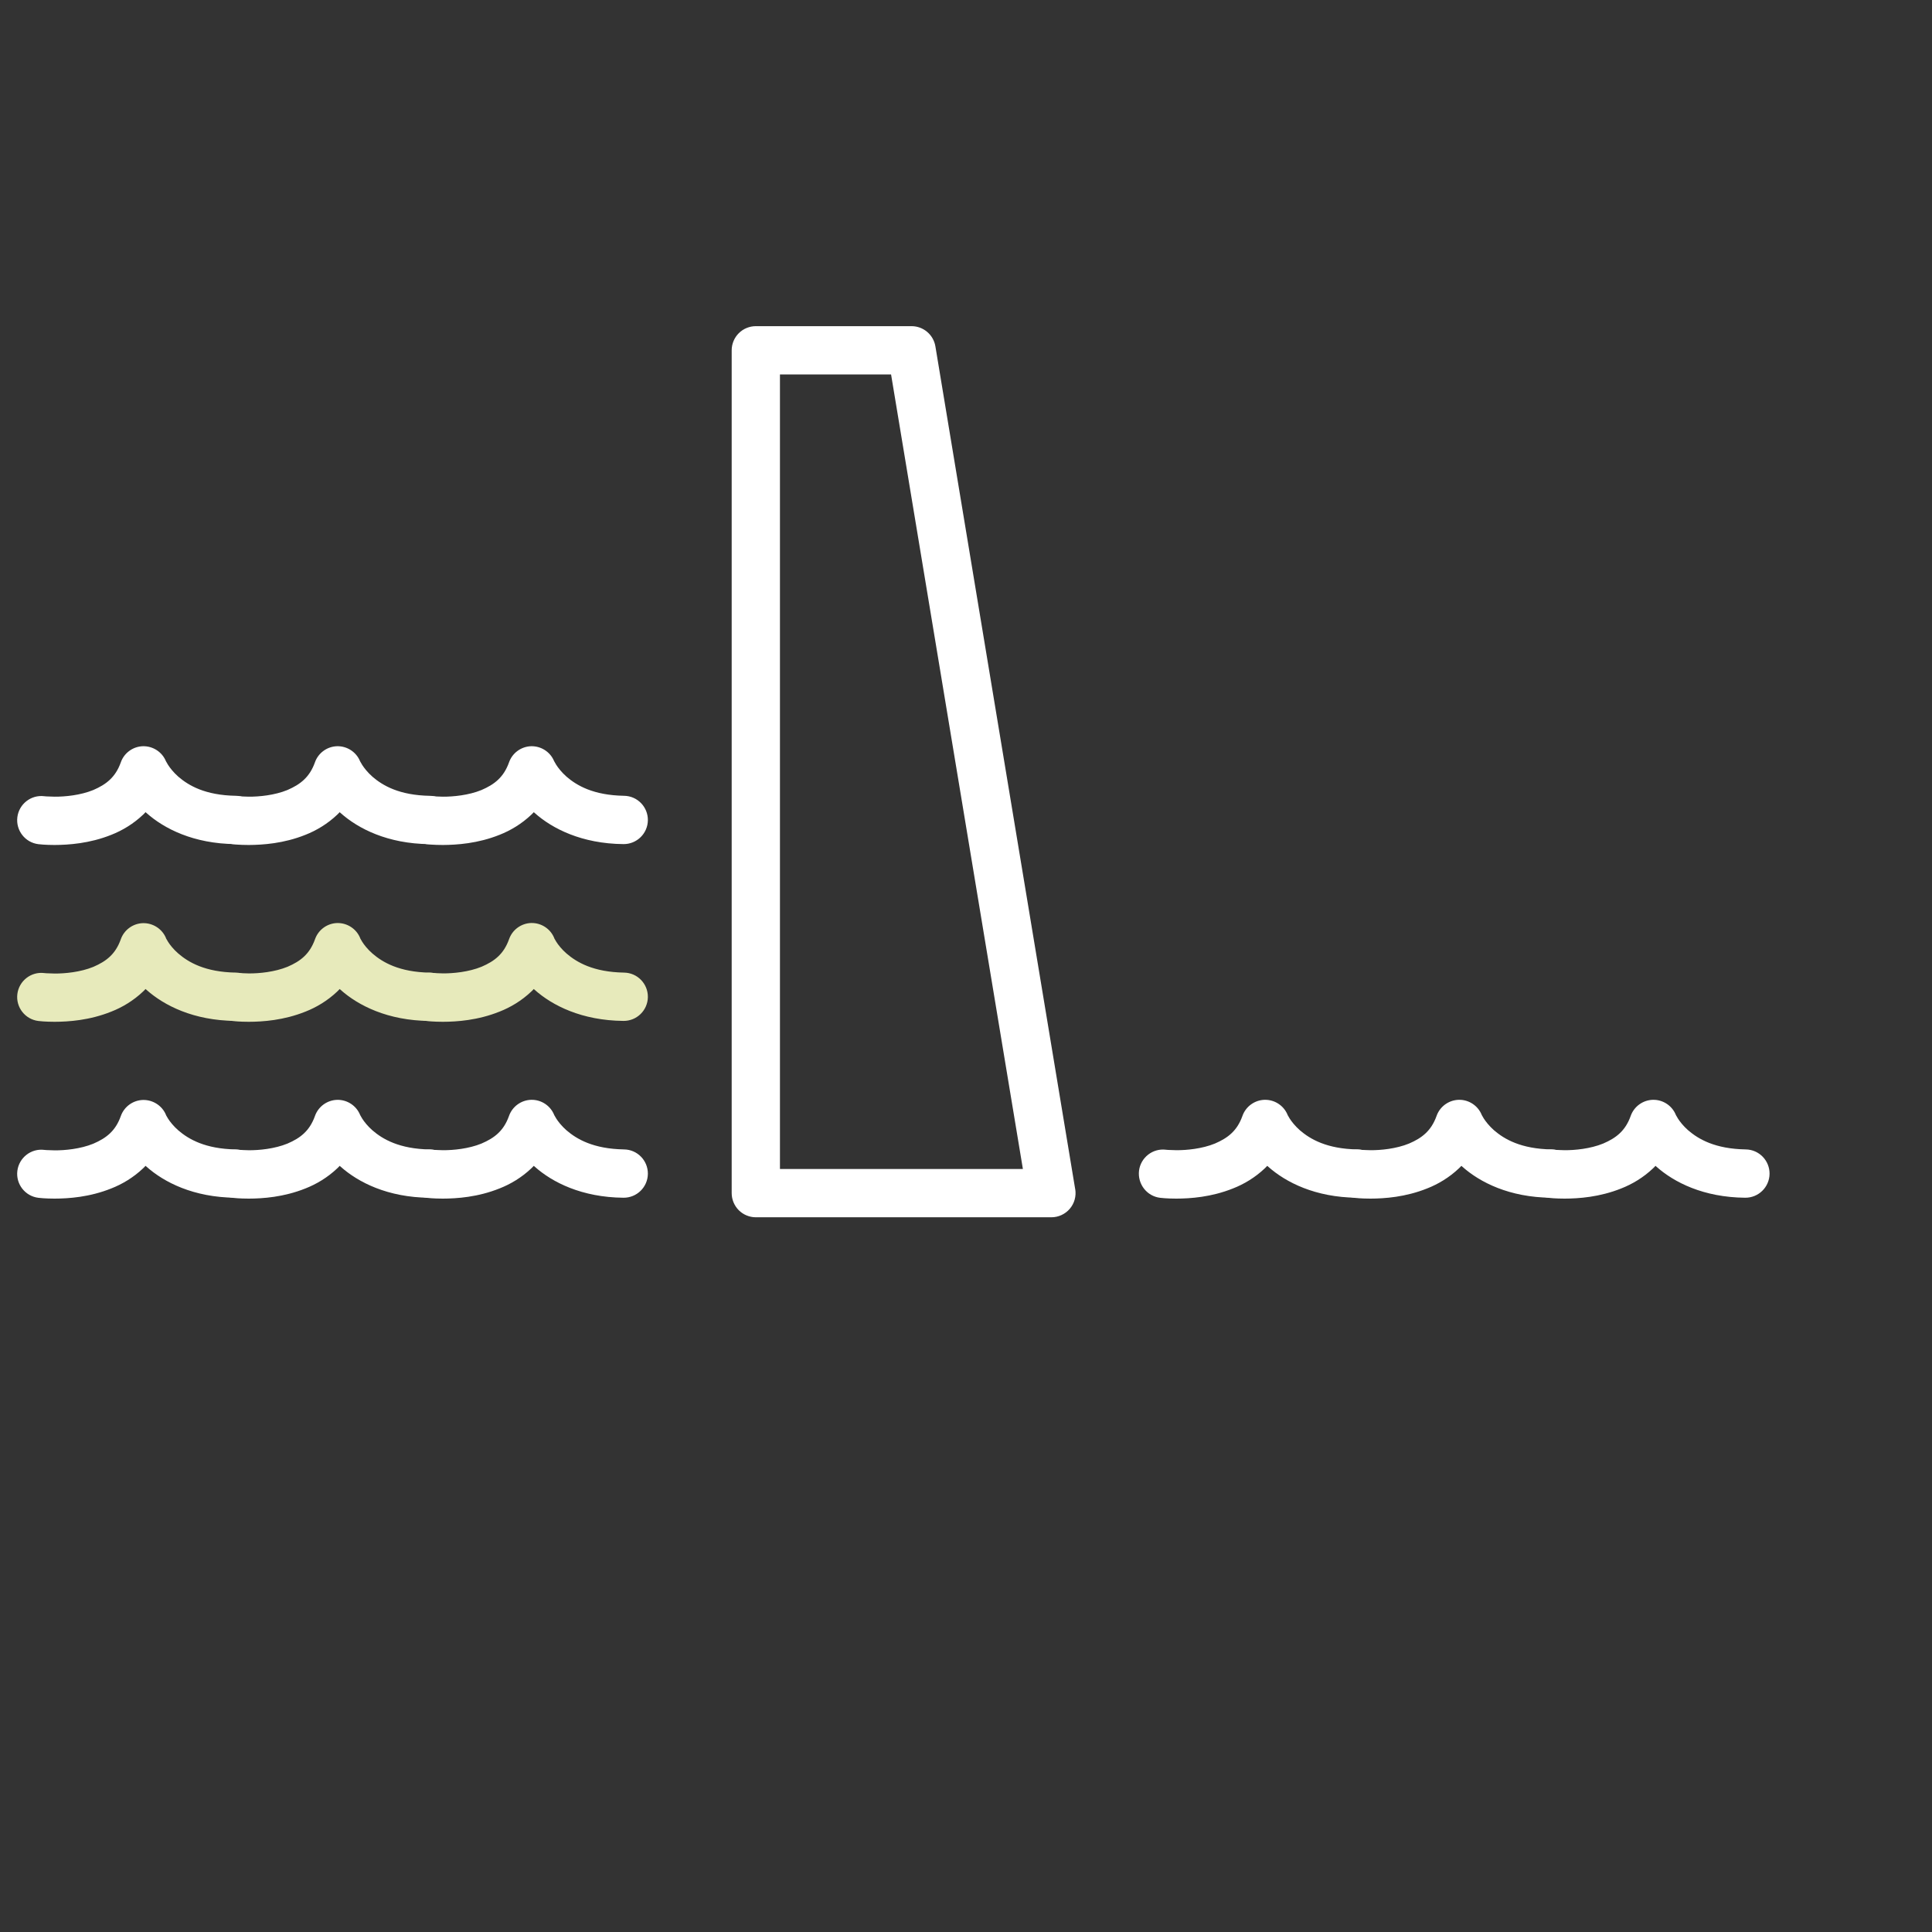
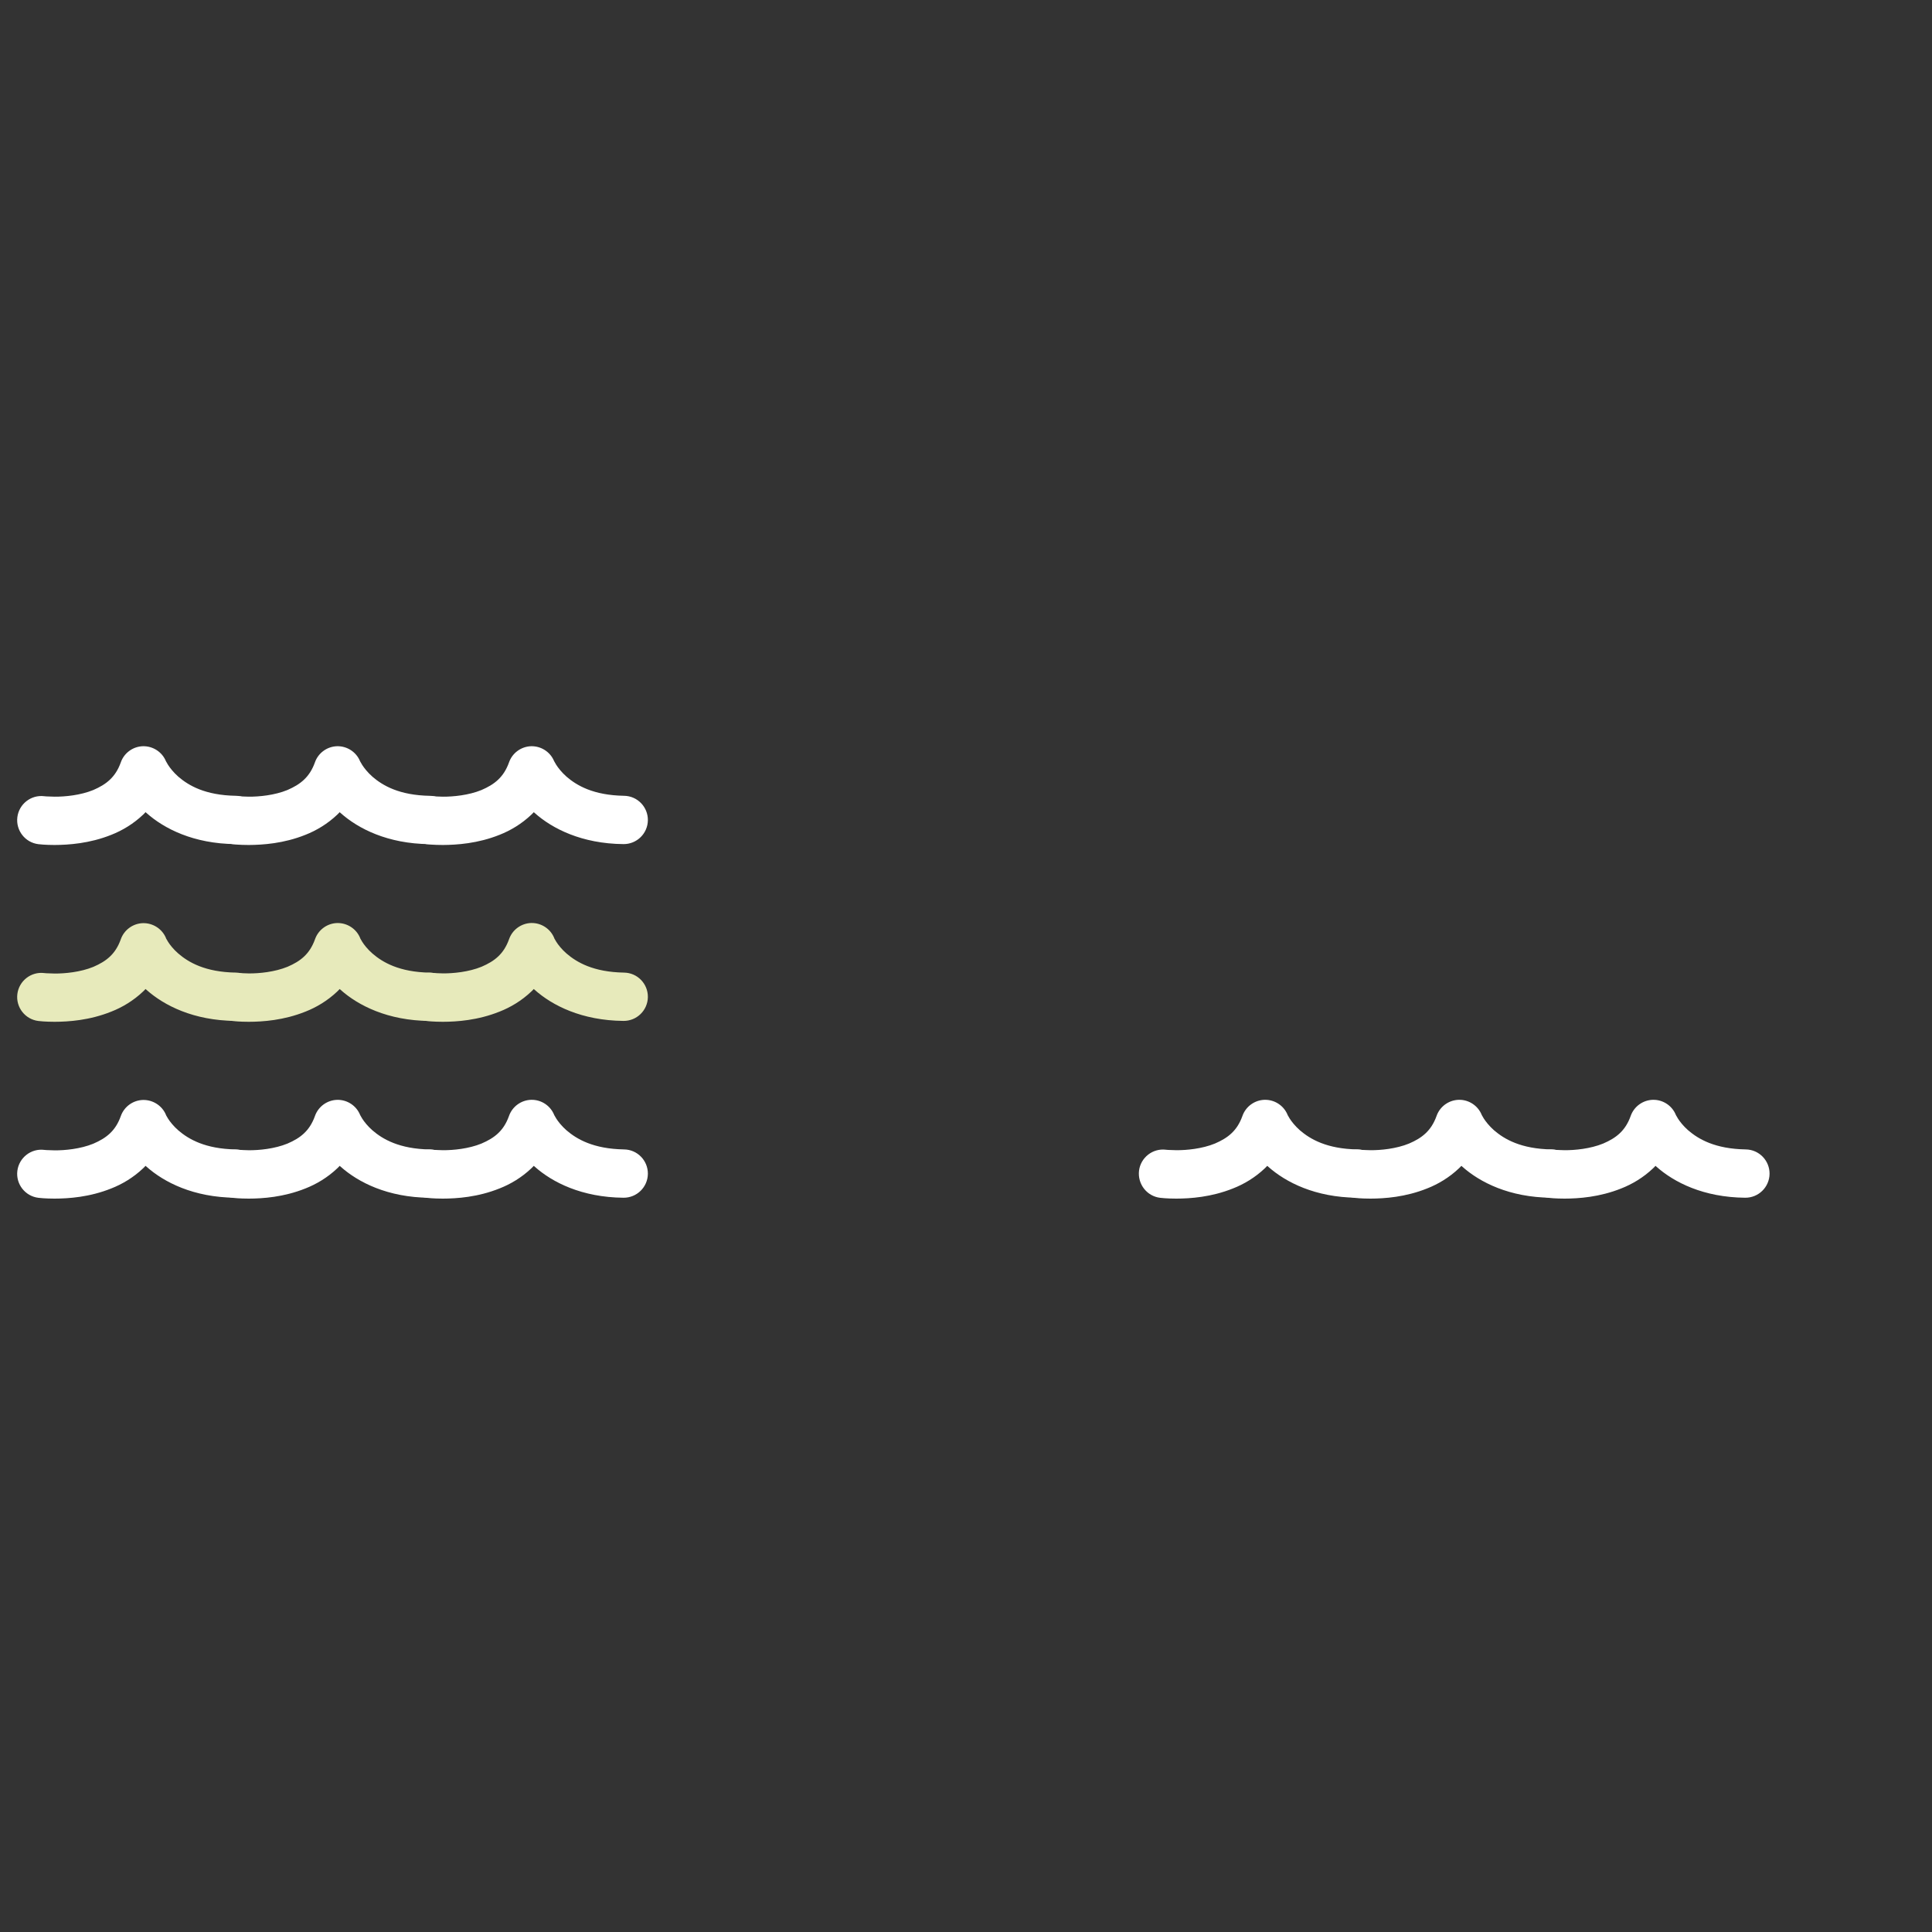
<svg xmlns="http://www.w3.org/2000/svg" version="1.1" id="Layer_1" x="0px" y="0px" viewBox="0 0 50 50" enable-background="new 0 0 50 50" xml:space="preserve">
  <rect x="0" y="0" width="50" height="50" fill="#333333" stroke="none" />
  <path fill="#FFFFFF" d="M0.993,21.847c0.019,0.003,0.178,0.021,0.421,0.021c0.359-0.002,0.904-0.037,1.469-0.264  c0.559-0.22,1.161-0.686,1.424-1.464l-0.591-0.203l-0.58,0.232c0.025,0.061,0.193,0.462,0.653,0.869  c0.457,0.408,1.221,0.797,2.298,0.807c0.345,0.004,0.628-0.272,0.633-0.617c0.004-0.345-0.272-0.629-0.617-0.633  c-0.797-0.014-1.223-0.267-1.487-0.494c-0.13-0.115-0.216-0.228-0.267-0.307l-0.05-0.086l-0.007-0.014L4.059,19.8l0.237-0.095  l-0.004-0.01L4.059,19.8l0.237-0.095c-0.097-0.242-0.335-0.398-0.596-0.393c-0.26,0.007-0.491,0.175-0.575,0.422  c-0.137,0.381-0.375,0.567-0.712,0.712c-0.331,0.136-0.737,0.174-0.999,0.172l-0.208-0.007l-0.051-0.004l-0.01-0.001l-0.013,0.117  l0.014-0.117H1.145l-0.013,0.117l0.014-0.117c-0.342-0.043-0.654,0.201-0.697,0.543C0.407,21.492,0.65,21.805,0.993,21.847z" />
  <path fill="#FFFFFF" d="M6.018,21.847c0.019,0.003,0.178,0.021,0.421,0.021c0.359-0.002,0.904-0.037,1.468-0.264  c0.559-0.22,1.161-0.686,1.424-1.463L8.74,19.938L8.16,20.17c0.025,0.061,0.193,0.462,0.653,0.869  c0.457,0.408,1.22,0.797,2.297,0.807c0.345,0.004,0.628-0.272,0.633-0.617c0.004-0.345-0.272-0.629-0.617-0.633  c-0.796-0.014-1.222-0.267-1.486-0.494c-0.13-0.115-0.216-0.228-0.267-0.307l-0.05-0.086l-0.007-0.014L9.083,19.8l0.237-0.095  l-0.004-0.01L9.083,19.8l0.237-0.095c-0.097-0.242-0.335-0.398-0.595-0.393c-0.261,0.007-0.491,0.175-0.576,0.421  c-0.137,0.382-0.376,0.568-0.712,0.713C7.106,20.582,6.7,20.62,6.438,20.618l-0.207-0.007L6.18,20.607l-0.01-0.001L6.157,20.72  l0.014-0.113H6.169L6.157,20.72l0.014-0.113c-0.342-0.043-0.654,0.201-0.697,0.543C5.432,21.492,5.675,21.805,6.018,21.847z" />
  <path fill="#FFFFFF" d="M11.041,21.847c0.019,0.003,0.178,0.021,0.421,0.021c0.359-0.002,0.904-0.037,1.469-0.264  c0.559-0.22,1.161-0.686,1.423-1.464l-0.591-0.203l-0.58,0.232c0.025,0.061,0.193,0.462,0.653,0.869  c0.457,0.408,1.221,0.797,2.298,0.807c0.345,0.004,0.628-0.272,0.633-0.617c0.004-0.345-0.272-0.629-0.617-0.633  c-0.797-0.014-1.223-0.267-1.487-0.494c-0.13-0.115-0.216-0.228-0.267-0.307l-0.05-0.086l-0.007-0.014L14.106,19.8l0.237-0.095  l-0.004-0.01L14.106,19.8l0.237-0.095c-0.097-0.242-0.335-0.398-0.596-0.393c-0.26,0.007-0.491,0.176-0.575,0.422  c-0.137,0.381-0.375,0.567-0.712,0.712c-0.332,0.136-0.738,0.174-0.999,0.172l-0.207-0.007l-0.051-0.004l-0.01-0.001l-0.013,0.117  l0.014-0.117h-0.001l-0.013,0.117l0.014-0.117c-0.342-0.043-0.654,0.201-0.697,0.543C10.455,21.492,10.698,21.805,11.041,21.847z" />
  <path fill="#FFFFFF" d="M0.993,30.999c0.019,0.003,0.178,0.021,0.421,0.021c0.36-0.001,0.904-0.037,1.468-0.264  c0.559-0.219,1.161-0.684,1.424-1.461l-0.591-0.204l-0.58,0.232c0.025,0.061,0.193,0.462,0.654,0.868  c0.457,0.408,1.22,0.796,2.297,0.806c0.345,0.004,0.628-0.272,0.633-0.617c0.004-0.345-0.272-0.629-0.617-0.633  c-0.797-0.014-1.223-0.267-1.487-0.493c-0.131-0.115-0.217-0.228-0.267-0.306l-0.05-0.086l-0.007-0.015l-0.233,0.105l0.238-0.095  l-0.004-0.011l-0.233,0.105l0.238-0.095C4.199,28.617,3.96,28.461,3.7,28.467c-0.26,0.007-0.49,0.175-0.575,0.421  c-0.136,0.381-0.375,0.567-0.711,0.711c-0.332,0.136-0.738,0.174-0.999,0.172l-0.208-0.007L1.155,29.76l-0.01-0.001l-0.013,0.116  l0.014-0.116H1.145l-0.013,0.116l0.014-0.116c-0.342-0.043-0.654,0.201-0.697,0.543C0.407,30.645,0.65,30.957,0.993,30.999z" />
  <path fill="#FFFFFF" d="M6.018,30.999c0.019,0.003,0.178,0.021,0.421,0.021c0.359-0.001,0.904-0.037,1.468-0.264  c0.559-0.219,1.161-0.684,1.424-1.461L8.74,29.092l-0.58,0.232c0.025,0.061,0.193,0.462,0.654,0.868  c0.457,0.408,1.22,0.796,2.297,0.806c0.345,0.004,0.628-0.272,0.633-0.617c0.004-0.345-0.272-0.629-0.617-0.633  c-0.797-0.014-1.223-0.267-1.486-0.493c-0.131-0.115-0.217-0.228-0.267-0.306l-0.05-0.086l-0.007-0.015l-0.234,0.105l0.238-0.095  l-0.004-0.011l-0.234,0.105l0.238-0.095c-0.097-0.242-0.335-0.399-0.596-0.393c-0.26,0.007-0.49,0.175-0.575,0.421  c-0.137,0.381-0.374,0.567-0.711,0.711c-0.332,0.136-0.738,0.174-0.999,0.172l-0.208-0.007L6.18,29.76l-0.01-0.001l-0.013,0.112  l0.014-0.112H6.17l-0.013,0.112l0.014-0.112c-0.342-0.043-0.654,0.2-0.697,0.543C5.432,30.645,5.675,30.957,6.018,30.999z" />
  <path fill="#FFFFFF" d="M11.041,30.999c0.019,0.003,0.178,0.021,0.421,0.021c0.36-0.001,0.904-0.037,1.468-0.264  c0.559-0.219,1.161-0.684,1.423-1.461l-0.591-0.204l-0.58,0.232c0.025,0.061,0.193,0.462,0.654,0.868  c0.457,0.408,1.221,0.796,2.298,0.806c0.345,0.004,0.628-0.272,0.633-0.617c0.004-0.345-0.272-0.629-0.617-0.633  c-0.797-0.014-1.223-0.267-1.487-0.493c-0.131-0.115-0.217-0.228-0.267-0.306l-0.05-0.086l-0.007-0.015l-0.234,0.106l0.238-0.096  l-0.004-0.011l-0.234,0.106l0.238-0.096c-0.097-0.242-0.335-0.399-0.596-0.393c-0.26,0.007-0.49,0.175-0.575,0.421  c-0.136,0.381-0.374,0.567-0.711,0.711c-0.331,0.136-0.737,0.174-0.999,0.172l-0.208-0.007l-0.052-0.004l-0.01-0.001l-0.013,0.115  l0.014-0.115h-0.001l-0.013,0.115l0.014-0.115c-0.342-0.043-0.654,0.201-0.697,0.543C10.455,30.645,10.698,30.957,11.041,30.999z" />
  <path fill="#FFFFFF" d="M30.023,30.999c0.02,0.003,0.178,0.021,0.421,0.021c0.359-0.001,0.904-0.037,1.468-0.264  c0.559-0.219,1.161-0.684,1.423-1.461l-0.591-0.204l-0.58,0.233c0.025,0.06,0.194,0.461,0.654,0.867  c0.457,0.408,1.221,0.796,2.297,0.806c0.345,0.004,0.628-0.272,0.633-0.617c0.004-0.345-0.272-0.629-0.617-0.633  c-0.797-0.014-1.223-0.267-1.487-0.493c-0.13-0.115-0.217-0.228-0.267-0.306l-0.05-0.086l-0.007-0.015l-0.234,0.105l0.238-0.096  l-0.004-0.01l-0.234,0.105l0.238-0.096c-0.097-0.241-0.335-0.398-0.596-0.392c-0.26,0.007-0.49,0.175-0.575,0.421  c-0.136,0.381-0.375,0.567-0.711,0.711c-0.331,0.136-0.737,0.174-0.999,0.172l-0.207-0.007l-0.052-0.004l-0.01-0.001l-0.013,0.115  l0.014-0.115h-0.001l-0.013,0.115l0.014-0.115c-0.342-0.043-0.654,0.201-0.697,0.543C29.438,30.645,29.681,30.957,30.023,30.999z" />
  <path fill="#FFFFFF" d="M35.047,30.999c0.019,0.003,0.178,0.021,0.421,0.021c0.359-0.001,0.904-0.037,1.468-0.264  c0.559-0.219,1.161-0.684,1.424-1.461l-0.591-0.204l-0.58,0.232c0.025,0.061,0.193,0.462,0.653,0.868  c0.457,0.408,1.22,0.796,2.297,0.806c0.345,0.004,0.628-0.272,0.633-0.617c0.004-0.345-0.272-0.629-0.617-0.633  c-0.797-0.014-1.223-0.267-1.487-0.493c-0.13-0.115-0.216-0.228-0.267-0.306l-0.05-0.086l-0.007-0.014l-0.234,0.105l0.238-0.096  l-0.004-0.01l-0.234,0.105l0.238-0.096c-0.097-0.242-0.335-0.399-0.595-0.393c-0.261,0.007-0.491,0.175-0.576,0.421  c-0.137,0.381-0.375,0.567-0.711,0.711c-0.331,0.136-0.737,0.174-0.999,0.172l-0.208-0.007l-0.052-0.004l-0.01-0.001l-0.013,0.115  l0.014-0.115h-0.001l-0.013,0.115l0.014-0.115c-0.342-0.043-0.654,0.201-0.697,0.543C34.461,30.645,34.705,30.957,35.047,30.999z" />
  <path fill="#FFFFFF" d="M40.071,30.999c0.02,0.003,0.178,0.021,0.421,0.021c0.359-0.001,0.904-0.037,1.468-0.264  c0.559-0.219,1.161-0.684,1.423-1.461l-0.591-0.204l-0.58,0.232c0.025,0.061,0.193,0.462,0.654,0.868  c0.457,0.408,1.22,0.796,2.297,0.806c0.345,0.004,0.628-0.272,0.633-0.617c0.004-0.345-0.272-0.629-0.617-0.633  c-0.797-0.014-1.223-0.267-1.487-0.493c-0.131-0.115-0.217-0.228-0.267-0.306l-0.05-0.086l-0.007-0.015l-0.234,0.105l0.238-0.095  l-0.004-0.011l-0.234,0.105l0.238-0.095c-0.097-0.242-0.335-0.399-0.596-0.393c-0.26,0.007-0.49,0.175-0.575,0.421  c-0.136,0.381-0.375,0.567-0.711,0.711c-0.332,0.136-0.737,0.174-0.999,0.172l-0.208-0.007l-0.052-0.004l-0.01-0.001l-0.013,0.117  l0.014-0.117h-0.001l-0.013,0.117l0.014-0.117c-0.342-0.043-0.654,0.201-0.697,0.543C39.485,30.645,39.729,30.957,40.071,30.999z" />
  <path fill="#E7EABB" d="M0.993,26.423c0.019,0.003,0.178,0.021,0.421,0.021c0.36-0.001,0.904-0.037,1.468-0.264  c0.559-0.219,1.161-0.685,1.424-1.461l-0.591-0.204l-0.58,0.232c0.025,0.061,0.193,0.462,0.654,0.868  c0.457,0.408,1.22,0.796,2.297,0.806c0.345,0.004,0.628-0.272,0.633-0.617c0.004-0.345-0.272-0.629-0.617-0.633  c-0.797-0.014-1.223-0.267-1.487-0.493c-0.131-0.115-0.217-0.227-0.267-0.306l-0.05-0.086l-0.007-0.015l-0.233,0.105l0.238-0.095  l-0.004-0.011l-0.233,0.105l0.238-0.095C4.199,24.041,3.96,23.885,3.7,23.891c-0.26,0.007-0.49,0.175-0.575,0.421  c-0.136,0.381-0.375,0.567-0.711,0.711c-0.332,0.136-0.738,0.174-0.999,0.172l-0.208-0.007l-0.052-0.004l-0.01-0.001l-0.013,0.114  l0.014-0.114H1.145l-0.013,0.114l0.014-0.114c-0.342-0.043-0.654,0.201-0.697,0.543C0.407,26.068,0.65,26.381,0.993,26.423z" />
  <path fill="#E7EABB" d="M6.018,26.423c0.019,0.003,0.178,0.021,0.421,0.021c0.359-0.001,0.904-0.037,1.468-0.264  c0.559-0.219,1.161-0.685,1.424-1.461L8.74,24.516l-0.58,0.232c0.025,0.061,0.193,0.462,0.654,0.868  c0.457,0.408,1.22,0.796,2.297,0.806c0.345,0.004,0.628-0.272,0.633-0.617c0.004-0.345-0.272-0.629-0.617-0.633  c-0.797-0.014-1.223-0.267-1.486-0.493c-0.131-0.115-0.217-0.227-0.267-0.306l-0.05-0.086l-0.007-0.015l-0.233,0.105l0.238-0.095  l-0.004-0.011l-0.233,0.105l0.238-0.095c-0.097-0.242-0.335-0.398-0.596-0.393c-0.26,0.007-0.49,0.175-0.575,0.421  c-0.137,0.381-0.374,0.567-0.711,0.711c-0.332,0.136-0.738,0.174-0.999,0.172l-0.208-0.007L6.18,25.184l-0.01-0.001l-0.013,0.115  l0.014-0.115H6.17l-0.013,0.115l0.014-0.115c-0.342-0.043-0.654,0.2-0.697,0.543S5.675,26.381,6.018,26.423z" />
  <path fill="#E7EABB" d="M11.041,26.423c0.019,0.003,0.178,0.021,0.421,0.021c0.36-0.001,0.904-0.037,1.468-0.264  c0.559-0.219,1.161-0.685,1.423-1.461l-0.591-0.204l-0.58,0.232c0.025,0.061,0.193,0.462,0.654,0.868  c0.457,0.408,1.221,0.796,2.298,0.806c0.345,0.004,0.628-0.272,0.633-0.617c0.004-0.345-0.272-0.629-0.617-0.633  c-0.797-0.014-1.223-0.267-1.487-0.493c-0.131-0.115-0.217-0.227-0.267-0.306l-0.05-0.086l-0.007-0.015l-0.233,0.105l0.238-0.095  l-0.004-0.011l-0.233,0.105l0.238-0.095c-0.097-0.242-0.335-0.398-0.596-0.393c-0.26,0.007-0.49,0.175-0.575,0.421  c-0.136,0.381-0.374,0.567-0.711,0.711c-0.331,0.136-0.737,0.174-0.999,0.172l-0.208-0.007l-0.052-0.004l-0.01-0.001l-0.013,0.112  l0.014-0.112h-0.001l-0.013,0.112l0.014-0.112c-0.342-0.043-0.654,0.201-0.697,0.543C10.455,26.068,10.698,26.381,11.041,26.423z" />
-   <path fill="#FFFFFF" d="M27.209,30.879l0.617-0.103L24.208,8.964c-0.05-0.301-0.311-0.523-0.617-0.523h-4.03  c-0.164,0-0.326,0.066-0.442,0.183c-0.117,0.117-0.183,0.277-0.183,0.442v21.812c0,0.165,0.067,0.325,0.183,0.442  c0.116,0.116,0.277,0.183,0.442,0.183h7.649c0.183,0,0.358-0.081,0.477-0.221c0.119-0.14,0.17-0.326,0.14-0.507L27.209,30.879  v-0.625h-7.024V9.691h2.876l3.532,21.29L27.209,30.879v-0.625V30.879z" />
</svg>